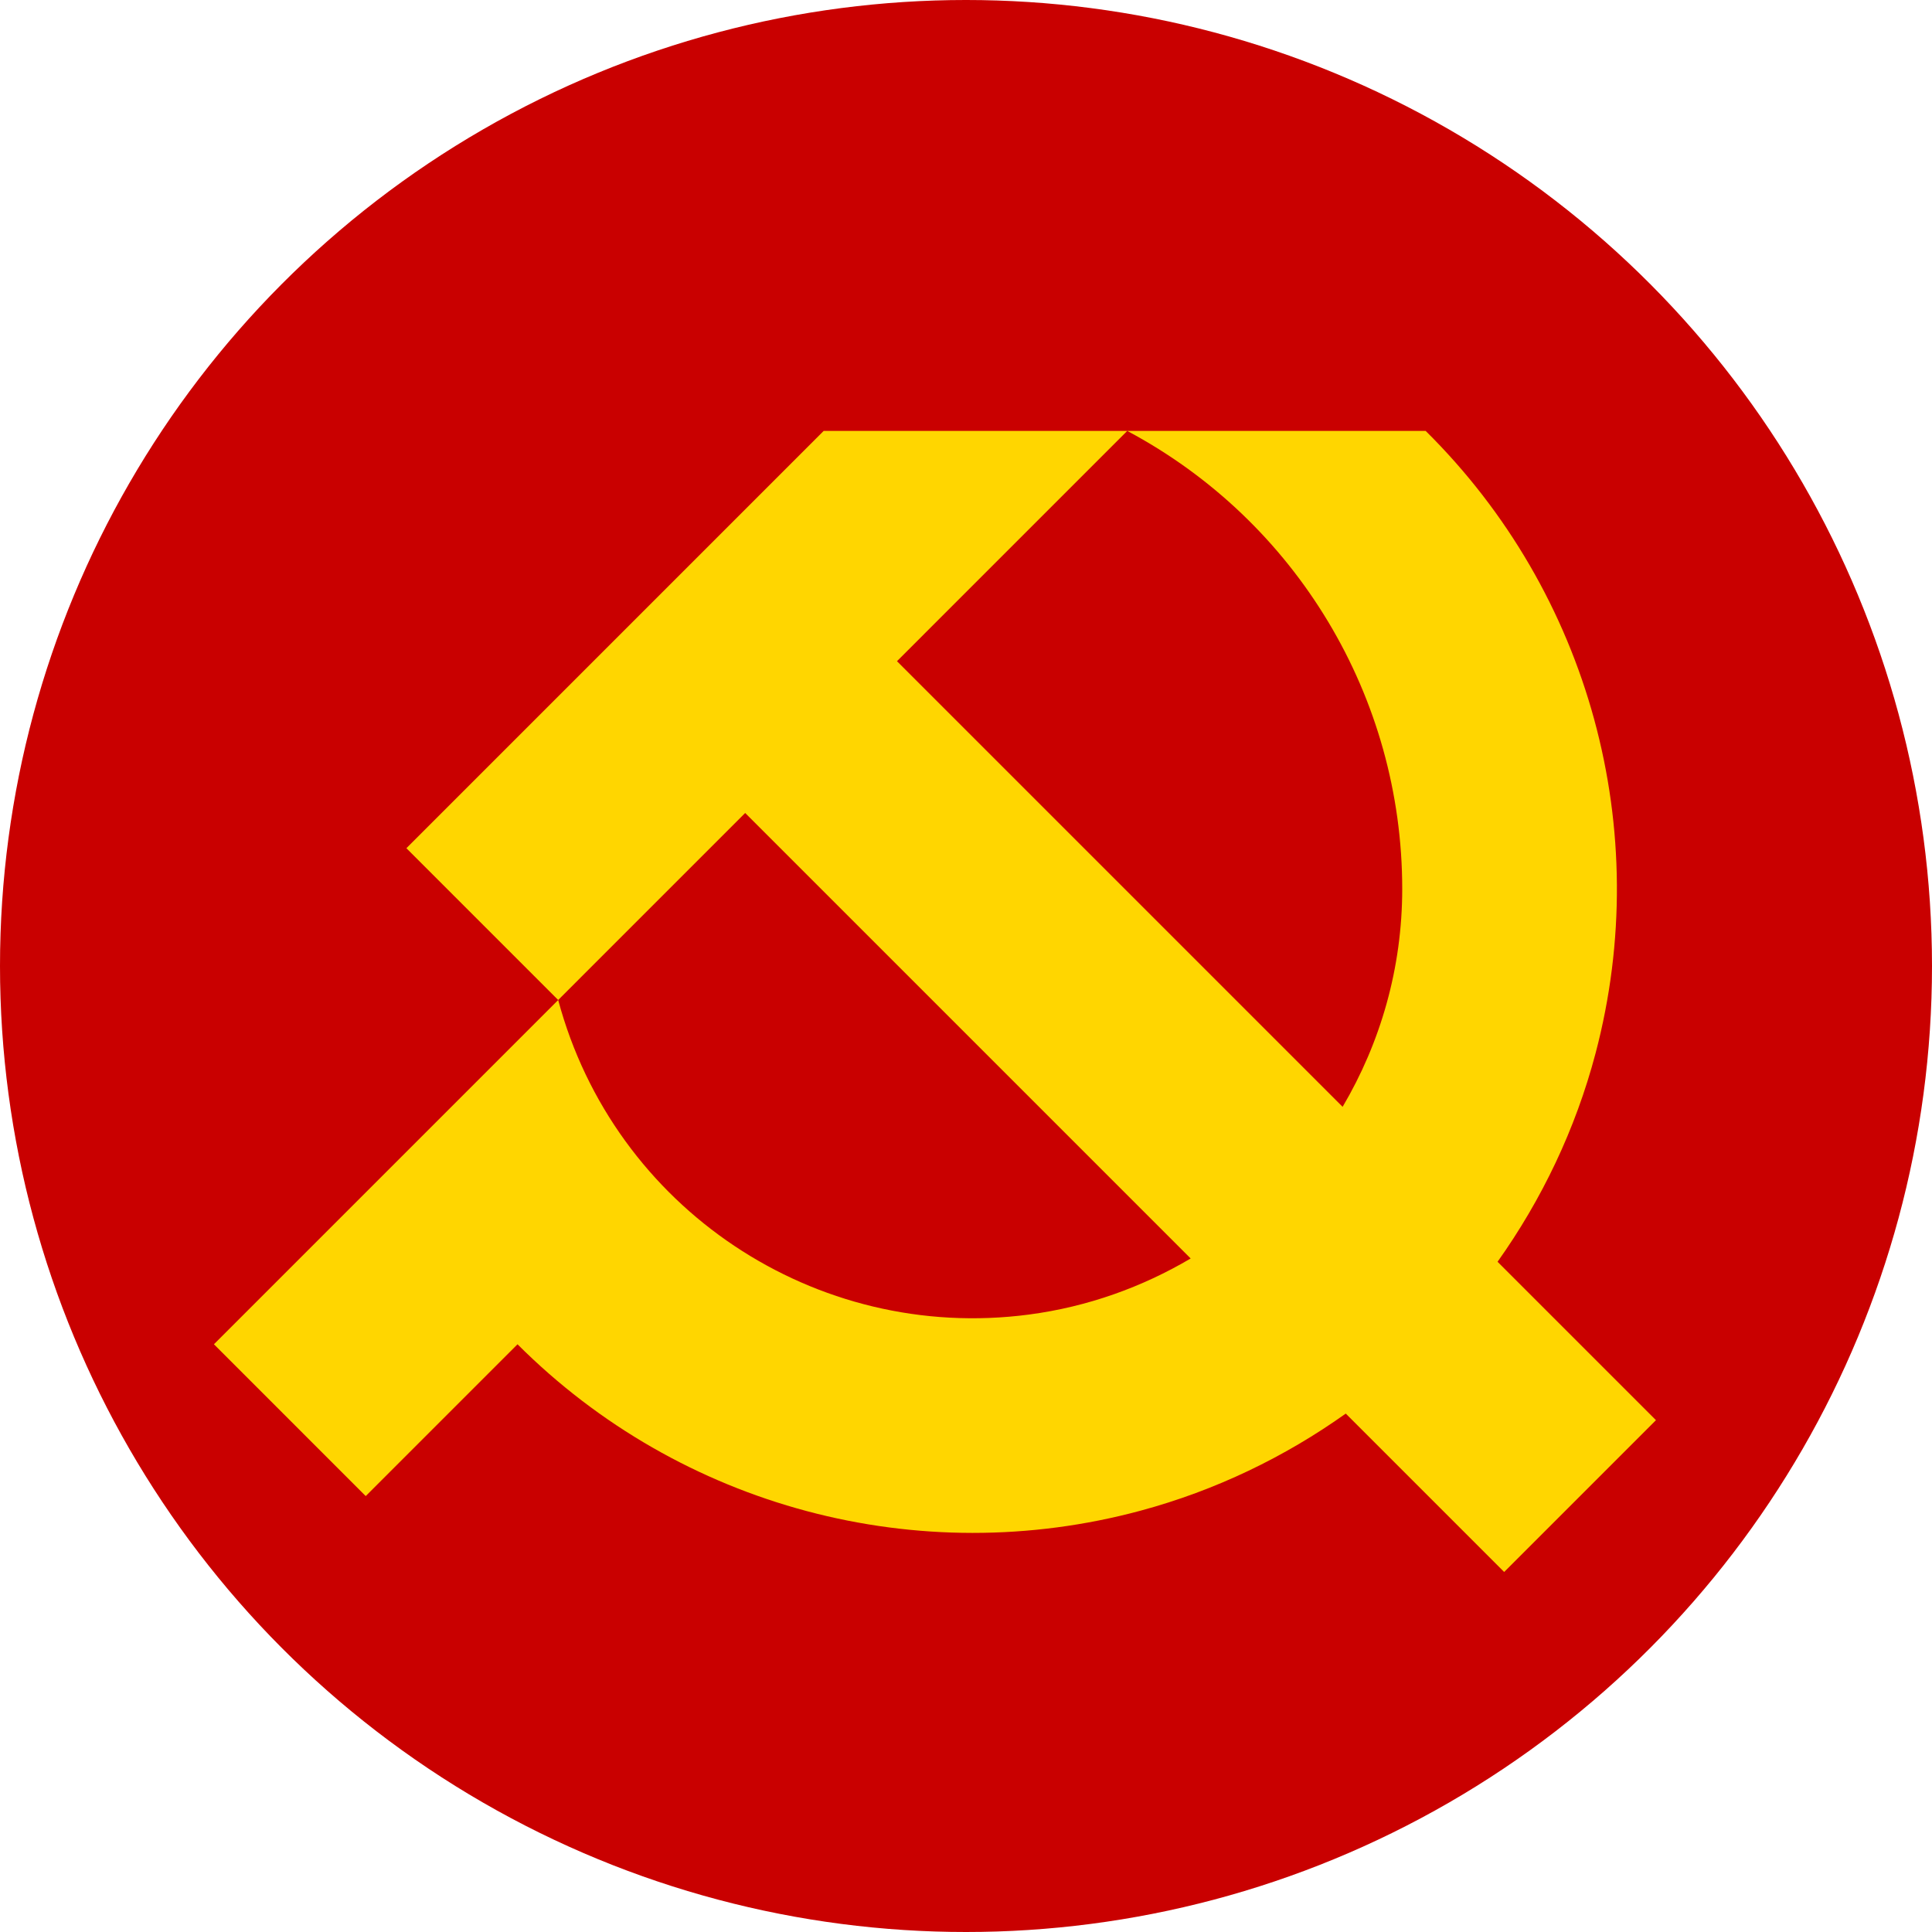
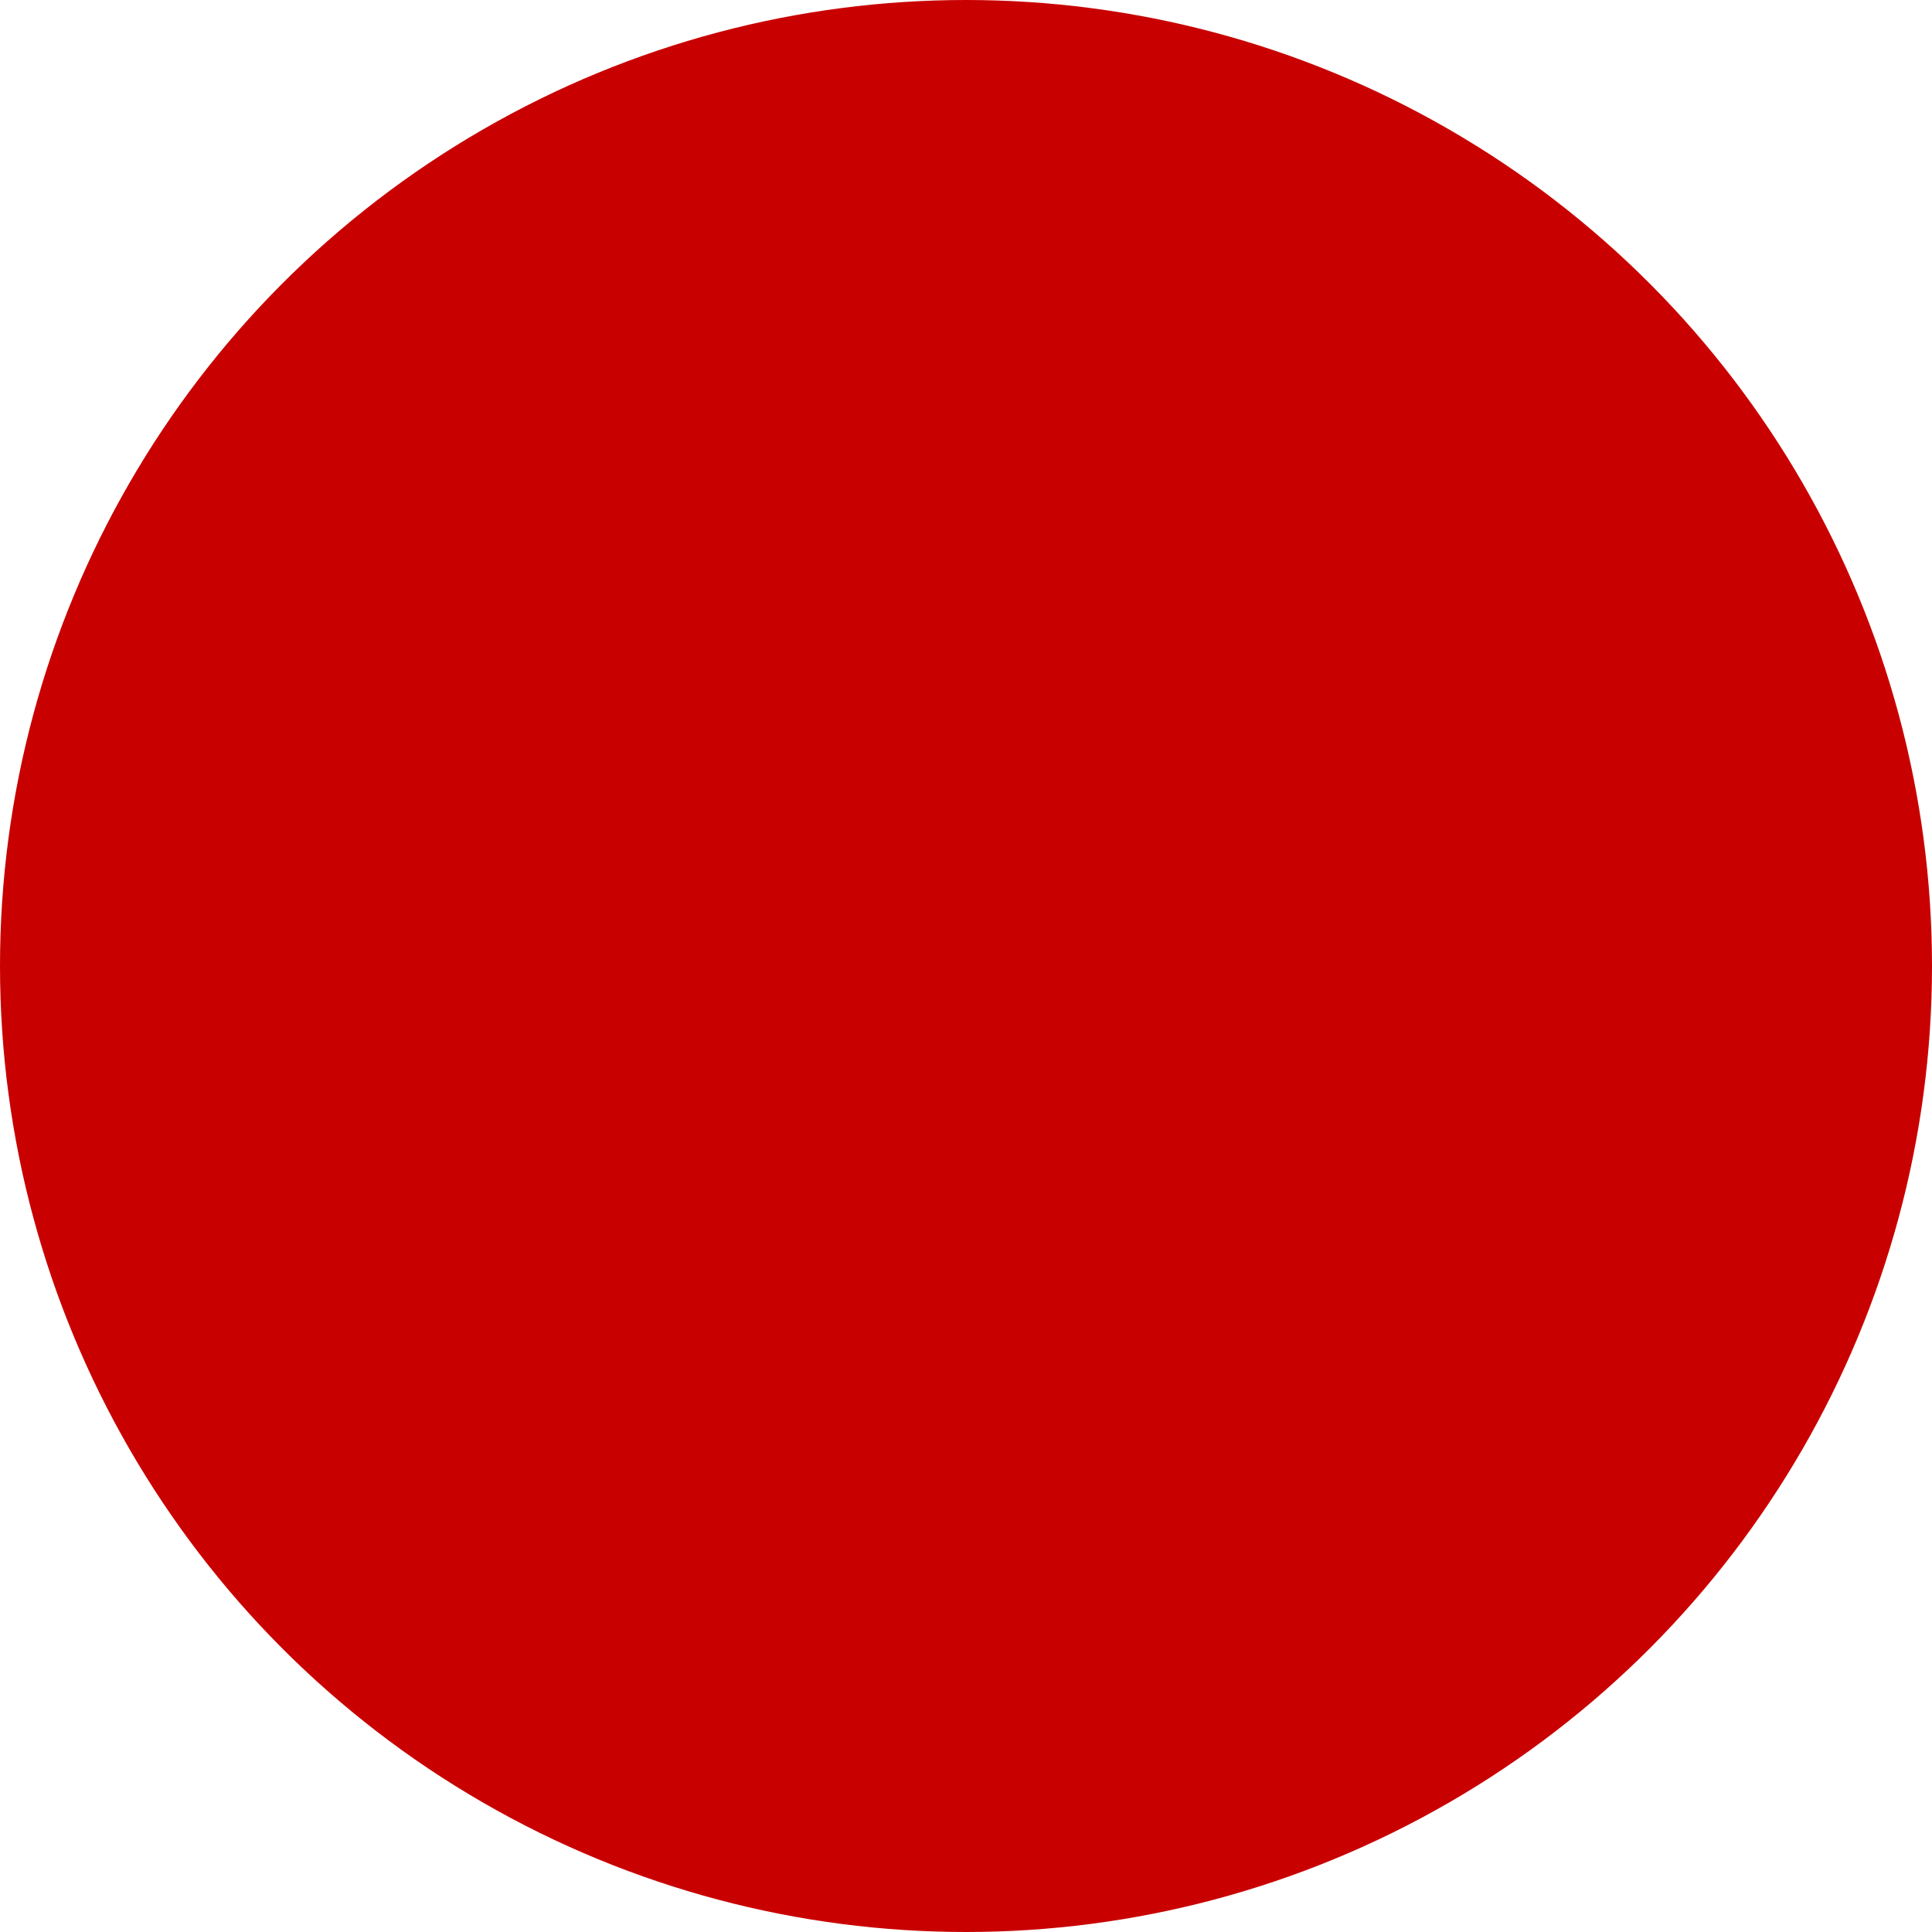
<svg xmlns="http://www.w3.org/2000/svg" viewBox="0 0 500 500">
  <circle fill="#c90000" cx="250" cy="250" r="250" />
-   <path fill="#ffd600" d="M 213.16 111.525 L 105.174 219.516 L 144.455 258.799 L 192.852 210.4 L 308.145 325.693 C 295.61 333.088 281.507 338.202 266.285 340.207 C 211.003 347.486 158.888 312.661 144.457 258.803 L 55.365 347.898 L 94.648 387.182 L 133.932 347.898 C 176.116 390.081 237.63 406.5 295.225 390.951 C 314.577 385.727 332.445 377.095 348.285 365.834 L 389.277 406.826 L 428.561 367.541 L 387.566 326.547 C 399.008 310.452 407.736 292.27 412.934 272.572 C 428.157 214.889 411.387 153.47 368.963 111.525 L 291.729 111.525 C 335.527 134.849 362.895 180.423 362.895 230.045 C 362.895 250.537 357.271 269.837 347.467 286.447 L 232.137 171.117 L 291.727 111.525 L 213.16 111.525 Z" />
</svg>